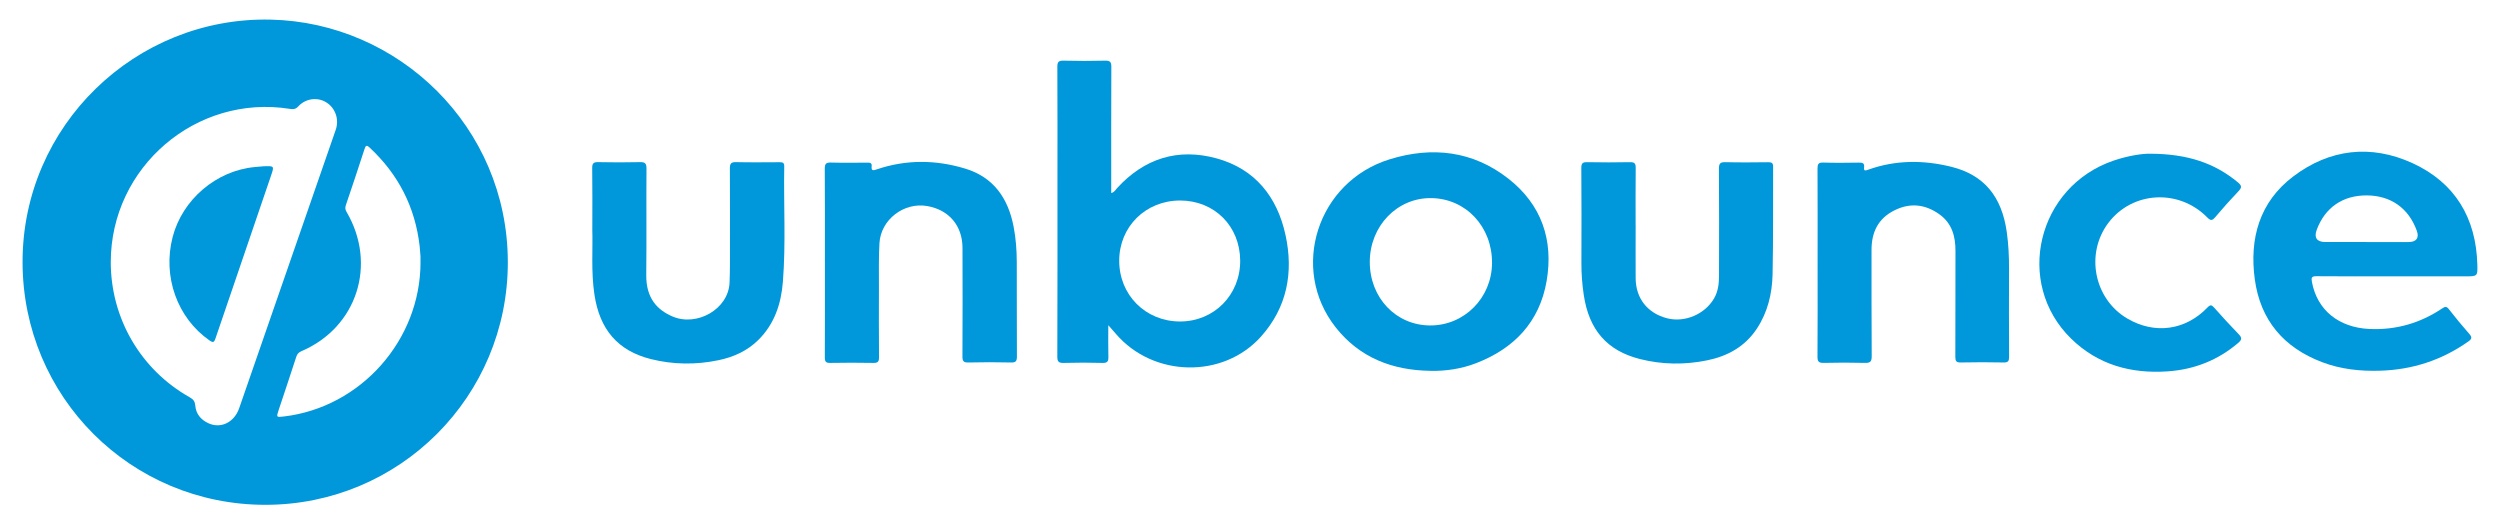
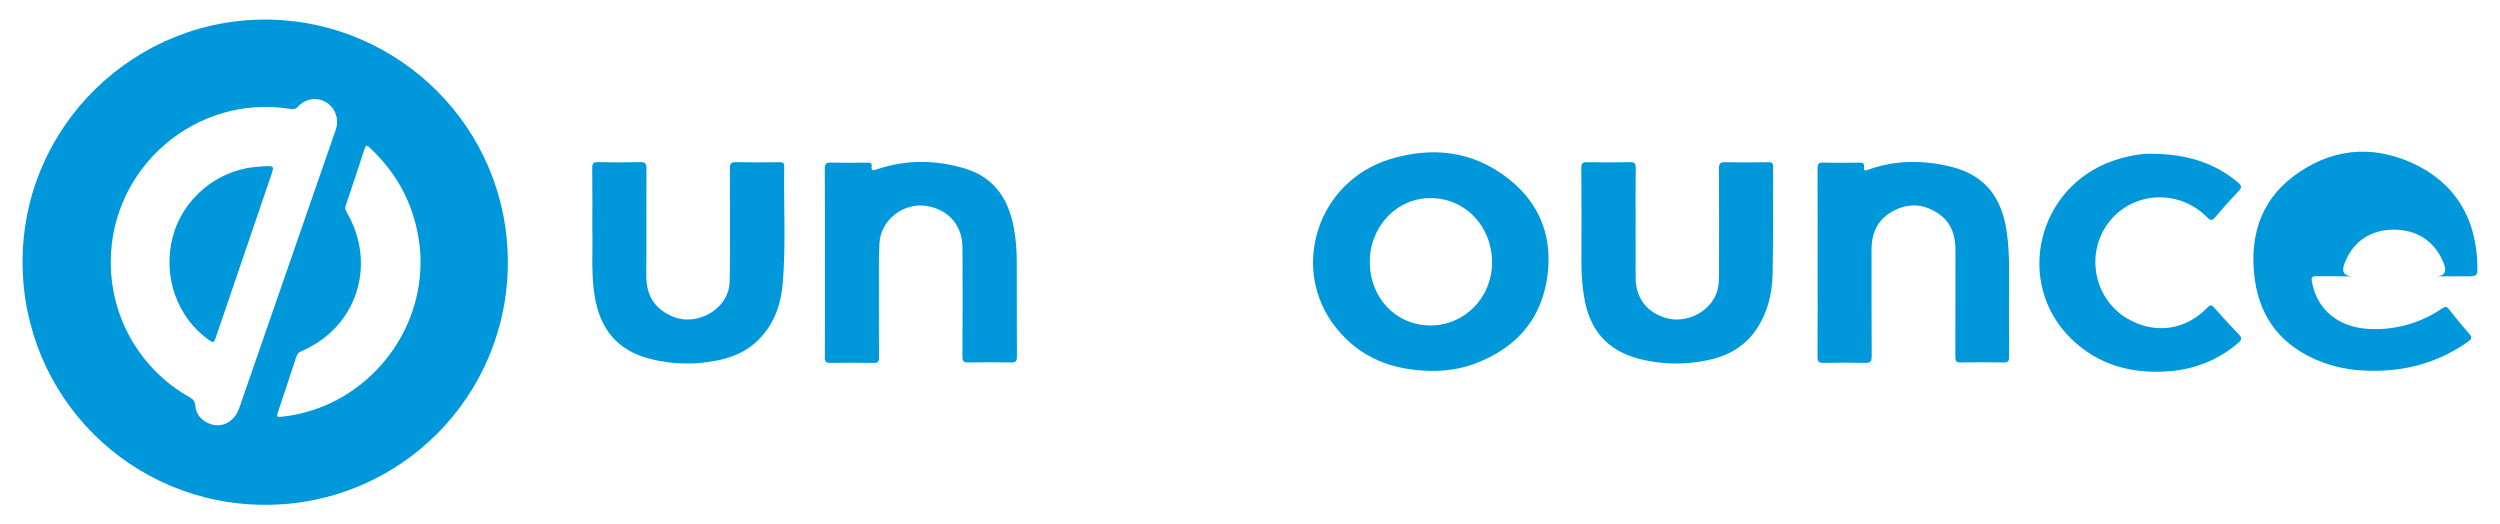
<svg xmlns="http://www.w3.org/2000/svg" id="Unbounce" width="882" height="185" viewBox="0 0 882 185">
  <defs>
    <style>.cls-1{fill:#0098db;stroke-width:0px;}</style>
  </defs>
  <path class="cls-1" d="M93.63,178.1c-47.5,0-85.58-38.06-85.67-85.53C7.87,44.32,47.8,5.88,95.46,6.92c45.1.98,83.61,37.71,83.7,85.49.09,47.44-38.15,85.69-85.53,85.69ZM39.08,92.45c-.01,19.85,10.56,38.01,27.88,47.73,1.31.73,1.82,1.49,1.95,3.01.25,2.84,1.96,4.88,4.53,6.09,4.41,2.09,9.19-.22,10.94-5.25,6.03-17.39,12.06-34.78,18.09-52.17,5.32-15.35,10.66-30.69,15.97-46.04,1.29-3.72-.11-7.69-3.32-9.7-3.1-1.94-7.28-1.43-9.92,1.45-.94,1.02-1.82,1.02-2.96.84-33.01-5.25-63.13,20.53-63.16,54.04ZM148.35,92.53c0-.7.03-1.4,0-2.09-.07-1.18-.16-2.37-.29-3.55-1.58-13.81-7.52-25.41-17.7-34.86-1.02-.95-1.35-.7-1.75.53-2.15,6.63-4.35,13.25-6.6,19.85-.3.89-.21,1.54.25,2.33,10.87,18.54,3.69,40.76-15.88,49.14-1,.43-1.53,1-1.86,2.02-2.02,6.23-4.1,12.45-6.18,18.67-.89,2.69-.9,2.68,1.84,2.36,27.16-3.23,48.18-26.97,48.18-54.4Z" />
-   <path class="cls-1" d="M391.01,114.72c0,4.18-.07,7.67.03,11.16.05,1.59-.34,2.21-2.08,2.16-4.53-.13-9.08-.13-13.61,0-1.8.05-2.34-.37-2.33-2.27.08-20.87.05-41.73.05-62.6,0-13.19.03-26.38-.04-39.57,0-1.72.41-2.24,2.18-2.2,4.88.13,9.77.12,14.66,0,1.73-.04,2.22.43,2.21,2.18-.07,14.24-.04,28.47-.04,42.71,0,.55,0,1.09,0,1.82,1.12-.27,1.52-1.15,2.08-1.76,9.62-10.51,21.52-14.21,35.11-10.47,13.59,3.73,21.38,13.6,24.3,27.03,2.87,13.16.59,25.49-8.63,35.81-13.36,14.96-38.03,14.43-51.2-.92-.75-.88-1.52-1.73-2.7-3.08ZM416.35,70.74c-12.14,0-21.47,9.21-21.49,21.21-.02,12.13,9.31,21.47,21.47,21.47,12,0,21.28-9.4,21.21-21.49-.07-12.16-9.09-21.18-21.2-21.19Z" />
-   <path class="cls-1" d="M844.71,97.49c-9.15,0-18.3.05-27.44-.04-1.73-.02-1.91.49-1.62,2.03,1.84,9.9,9.44,16.08,20.27,16.58,9.41.43,17.95-2.06,25.72-7.27,1.03-.69,1.52-.73,2.33.3,2.32,2.97,4.71,5.89,7.2,8.71,1.09,1.24.88,1.81-.38,2.7-9.35,6.59-19.74,9.95-31.14,10.29-6.97.21-13.82-.52-20.38-3.01-13.58-5.14-21.82-14.83-23.78-29.26-1.94-14.36,1.64-27.22,13.51-36.23,12.86-9.77,27.49-11.44,42.13-4.73,14.97,6.86,22.46,19.31,22.88,35.84.1,4.08.02,4.09-4.17,4.09-8.38,0-16.76,0-25.14,0ZM835,85.4c4.95,0,9.9.03,14.85-.01,2.67-.02,3.69-1.5,2.81-3.94-2.87-8-9.16-12.46-17.65-12.51-8.47-.05-14.73,4.25-17.67,12.14-1.03,2.77.02,4.29,3.02,4.31,4.88.03,9.76,0,14.64,0Z" />
+   <path class="cls-1" d="M844.71,97.49c-9.15,0-18.3.05-27.44-.04-1.73-.02-1.91.49-1.62,2.03,1.84,9.9,9.44,16.08,20.27,16.58,9.41.43,17.95-2.06,25.72-7.27,1.03-.69,1.52-.73,2.33.3,2.32,2.97,4.71,5.89,7.2,8.71,1.09,1.24.88,1.81-.38,2.7-9.35,6.59-19.74,9.95-31.14,10.29-6.97.21-13.82-.52-20.38-3.01-13.58-5.14-21.82-14.83-23.78-29.26-1.94-14.36,1.64-27.22,13.51-36.23,12.86-9.77,27.49-11.44,42.13-4.73,14.97,6.86,22.46,19.31,22.88,35.84.1,4.08.02,4.09-4.17,4.09-8.38,0-16.76,0-25.14,0Zc4.95,0,9.9.03,14.85-.01,2.67-.02,3.69-1.5,2.81-3.94-2.87-8-9.16-12.46-17.65-12.51-8.47-.05-14.73,4.25-17.67,12.14-1.03,2.77.02,4.29,3.02,4.31,4.88.03,9.76,0,14.64,0Z" />
  <path class="cls-1" d="M504.65,130.83c-13.39-.19-24.94-4.59-33.41-15.32-16.33-20.69-6.52-51.42,19.04-59.31,14.94-4.61,29.31-3.01,41.86,6.82,11.69,9.15,16,21.64,13.51,36.12-2.49,14.45-11.46,23.83-24.96,29.02-5.13,1.97-10.51,2.77-16.03,2.69ZM483.26,92.33c-.05,12.67,9.19,22.44,21.28,22.49,12.08.05,21.78-9.74,21.85-22.05.07-12.8-9.24-22.73-21.46-22.88-12-.15-21.62,9.82-21.67,22.44Z" />
  <path class="cls-1" d="M291.02,92.6c0-11.03.04-22.05-.04-33.08-.01-1.78.5-2.22,2.22-2.17,4.26.12,8.52.06,12.78.03.95,0,1.68.05,1.54,1.29-.21,1.83.76,1.43,1.88,1.06,10.32-3.49,20.74-3.38,31.07-.26,10.1,3.04,15.22,10.51,17.14,20.52.78,4.05,1.09,8.16,1.11,12.28.04,11.17-.01,22.33.05,33.5,0,1.6-.35,2.16-2.07,2.12-5.02-.13-10.05-.12-15.08,0-1.72.04-2.08-.53-2.07-2.14.06-12.77.07-25.54.02-38.32-.03-7.82-4.77-13.38-12.42-14.73-8.23-1.46-16.4,4.76-16.88,13.11-.3,5.15-.16,10.32-.18,15.49-.02,8.24-.04,16.47.03,24.71.01,1.53-.36,2.06-1.97,2.03-5.09-.1-10.19-.09-15.29,0-1.5.03-1.87-.49-1.86-1.92.05-11.17.03-22.33.03-33.5Z" />
  <path class="cls-1" d="M641.25,92.76c0-11.1.03-22.19-.03-33.29,0-1.58.31-2.17,2.03-2.12,4.18.14,8.38.08,12.57.02,1.25-.02,2.04.15,1.83,1.67-.2,1.48.62,1.12,1.5.81,9.64-3.45,19.48-3.43,29.27-1.01,11.57,2.87,17.82,10.49,19.58,23.08.6,4.29.81,8.6.79,12.94-.04,10.33-.04,20.66.02,30.99,0,1.51-.32,2.07-1.95,2.03-5.02-.11-10.05-.11-15.08,0-1.64.04-1.94-.52-1.94-2.02.06-12.42,0-24.85.05-37.27.02-5.22-1.23-9.83-5.72-13.02-4.98-3.53-10.26-4.12-15.79-1.37-5.78,2.87-8.11,7.73-8.1,13.98.02,12.49-.04,24.99.06,37.48.02,1.99-.59,2.42-2.45,2.37-4.81-.13-9.64-.12-14.45,0-1.72.04-2.24-.41-2.23-2.19.08-11.03.04-22.05.04-33.08Z" />
  <path class="cls-1" d="M208.97,80.83c0-8.01.06-14.78-.04-21.55-.02-1.69.5-2.11,2.13-2.08,4.89.1,9.78.12,14.66,0,1.8-.05,2.37.38,2.36,2.28-.09,12.49.06,24.99-.08,37.48-.1,8.49,4.11,12.47,9.25,14.69,8.59,3.7,19.79-2.56,20.14-11.99.09-2.37.14-4.74.14-7.11.01-11.03.04-22.06-.03-33.08-.01-1.67.34-2.31,2.16-2.27,5.09.12,10.19.05,15.29.03,1,0,1.75.04,1.73,1.4-.24,13.6.6,27.23-.48,40.81-.61,7.72-2.96,14.9-8.72,20.55-3.92,3.85-8.72,5.99-14,7.09-7.97,1.66-15.98,1.58-23.87-.4-11.69-2.93-18.07-10.46-19.91-22.84-1.2-8.06-.51-16.17-.74-23.01Z" />
  <path class="cls-1" d="M577.06,79.54c0,6.21-.04,12.42,0,18.64.05,7.11,4.19,12.32,11.09,14.11,6.22,1.6,13.31-1.4,16.57-7,1.46-2.51,1.75-5.28,1.75-8.08.03-12.56.05-25.13-.03-37.69-.01-1.86.48-2.36,2.32-2.31,5.02.13,10.05.08,15.08.02,1.21-.01,1.72.25,1.72,1.6-.08,12.63.08,25.27-.19,37.89-.15,6.82-1.7,13.42-5.57,19.26-4.19,6.32-10.32,9.68-17.54,11.15-7.9,1.61-15.84,1.52-23.67-.46-11.64-2.94-18-10.29-19.84-22.63-.56-3.73-.84-7.48-.83-11.26.04-11.17.05-22.34-.03-33.5-.01-1.7.5-2.1,2.11-2.07,5.03.1,10.05.1,15.08,0,1.59-.03,2.02.48,2,2.02-.07,6.77-.03,13.54-.03,20.31Z" />
  <path class="cls-1" d="M758.81,54.23c12.86.09,22.46,3.23,30.76,10.14,1.36,1.13,1.39,1.8.19,3.06-2.84,2.98-5.58,6.05-8.24,9.2-1.07,1.27-1.63,1.27-2.82.06-10-10.15-26.34-9.24-34.8,1.85-8.3,10.89-5.16,26.94,6.63,33.85,9.63,5.65,20.5,4.19,28.26-3.9,1.02-1.07,1.48-.96,2.38.06,2.82,3.19,5.7,6.32,8.66,9.38,1.13,1.17,1.18,1.87-.12,2.99-7.21,6.17-15.6,9.46-24.99,10.1-12.9.88-24.58-2.32-34.02-11.54-20.14-19.69-11.96-53.69,15.04-62.84,4.94-1.67,10.01-2.5,13.08-2.41Z" />
  <path class="cls-1" d="M92.89,58.67c3.87-.15,3.9-.14,2.77,3.17-6.55,19.2-13.13,38.39-19.65,57.6-.49,1.43-.9,1.5-2.08.68-11.4-7.93-16.64-22.55-13.02-36.5,3.43-13.21,15.34-23.38,28.91-24.68,1.11-.11,2.22-.2,3.07-.27Z" />
</svg>